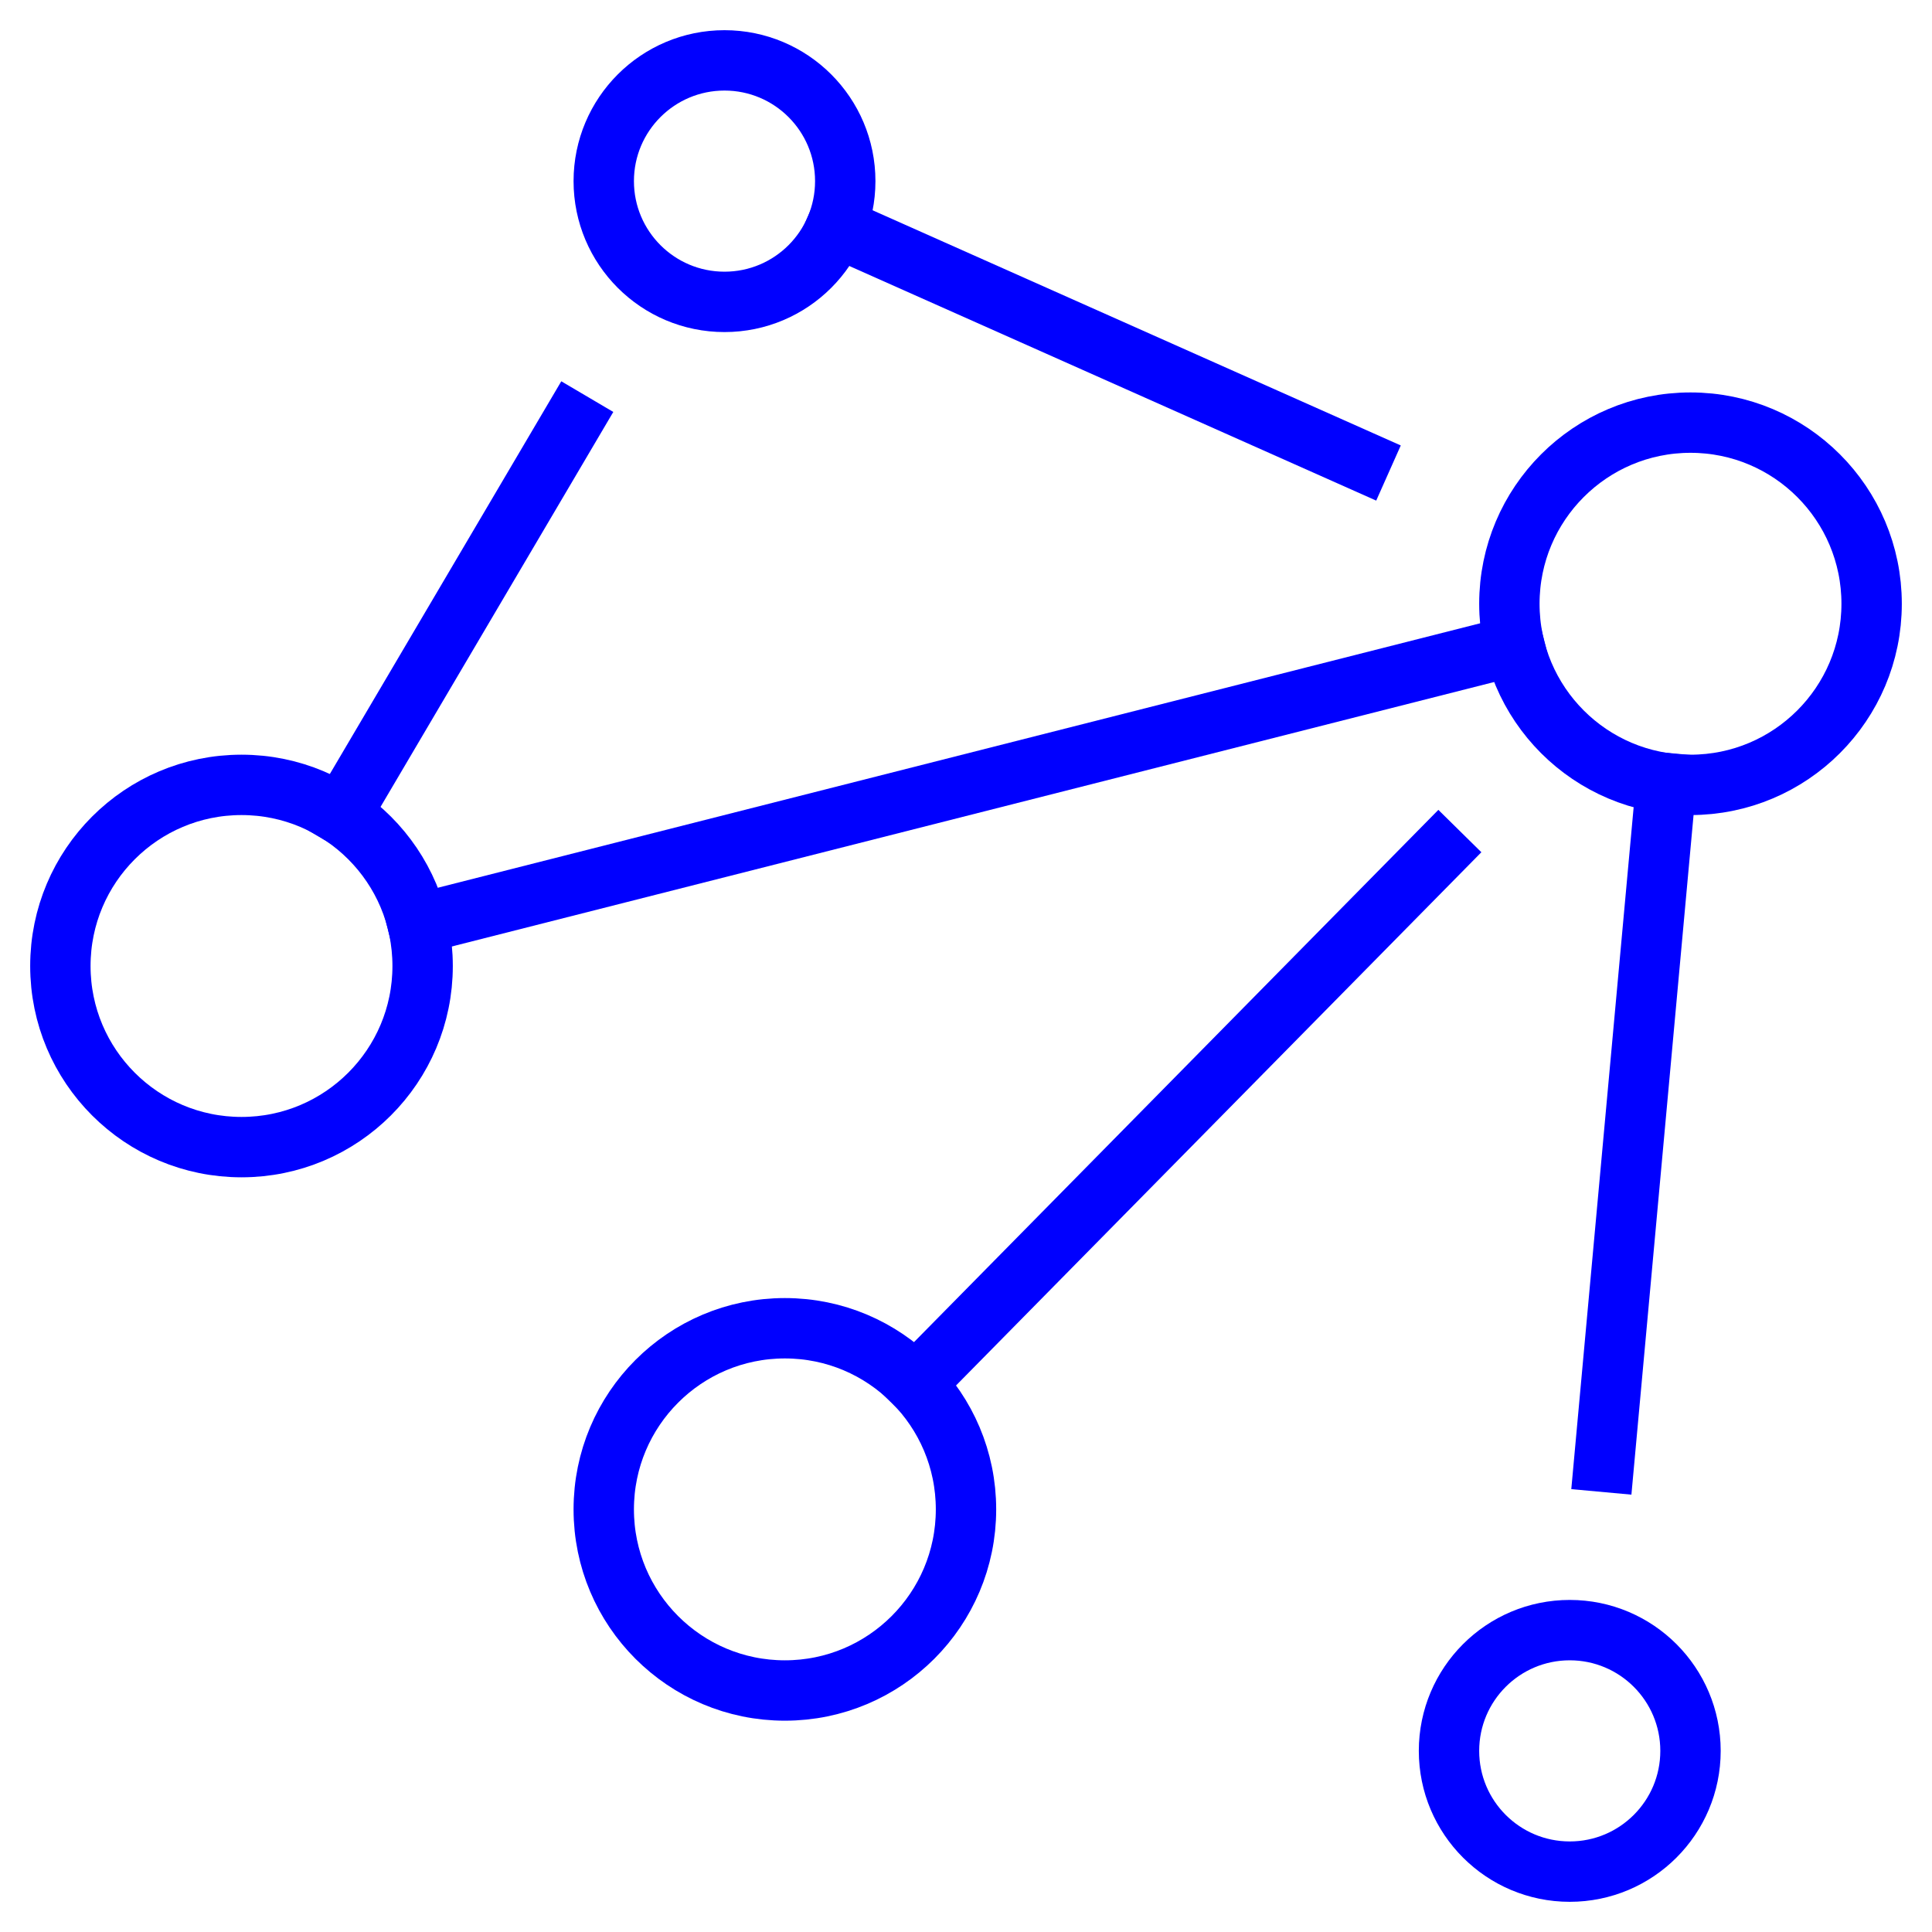
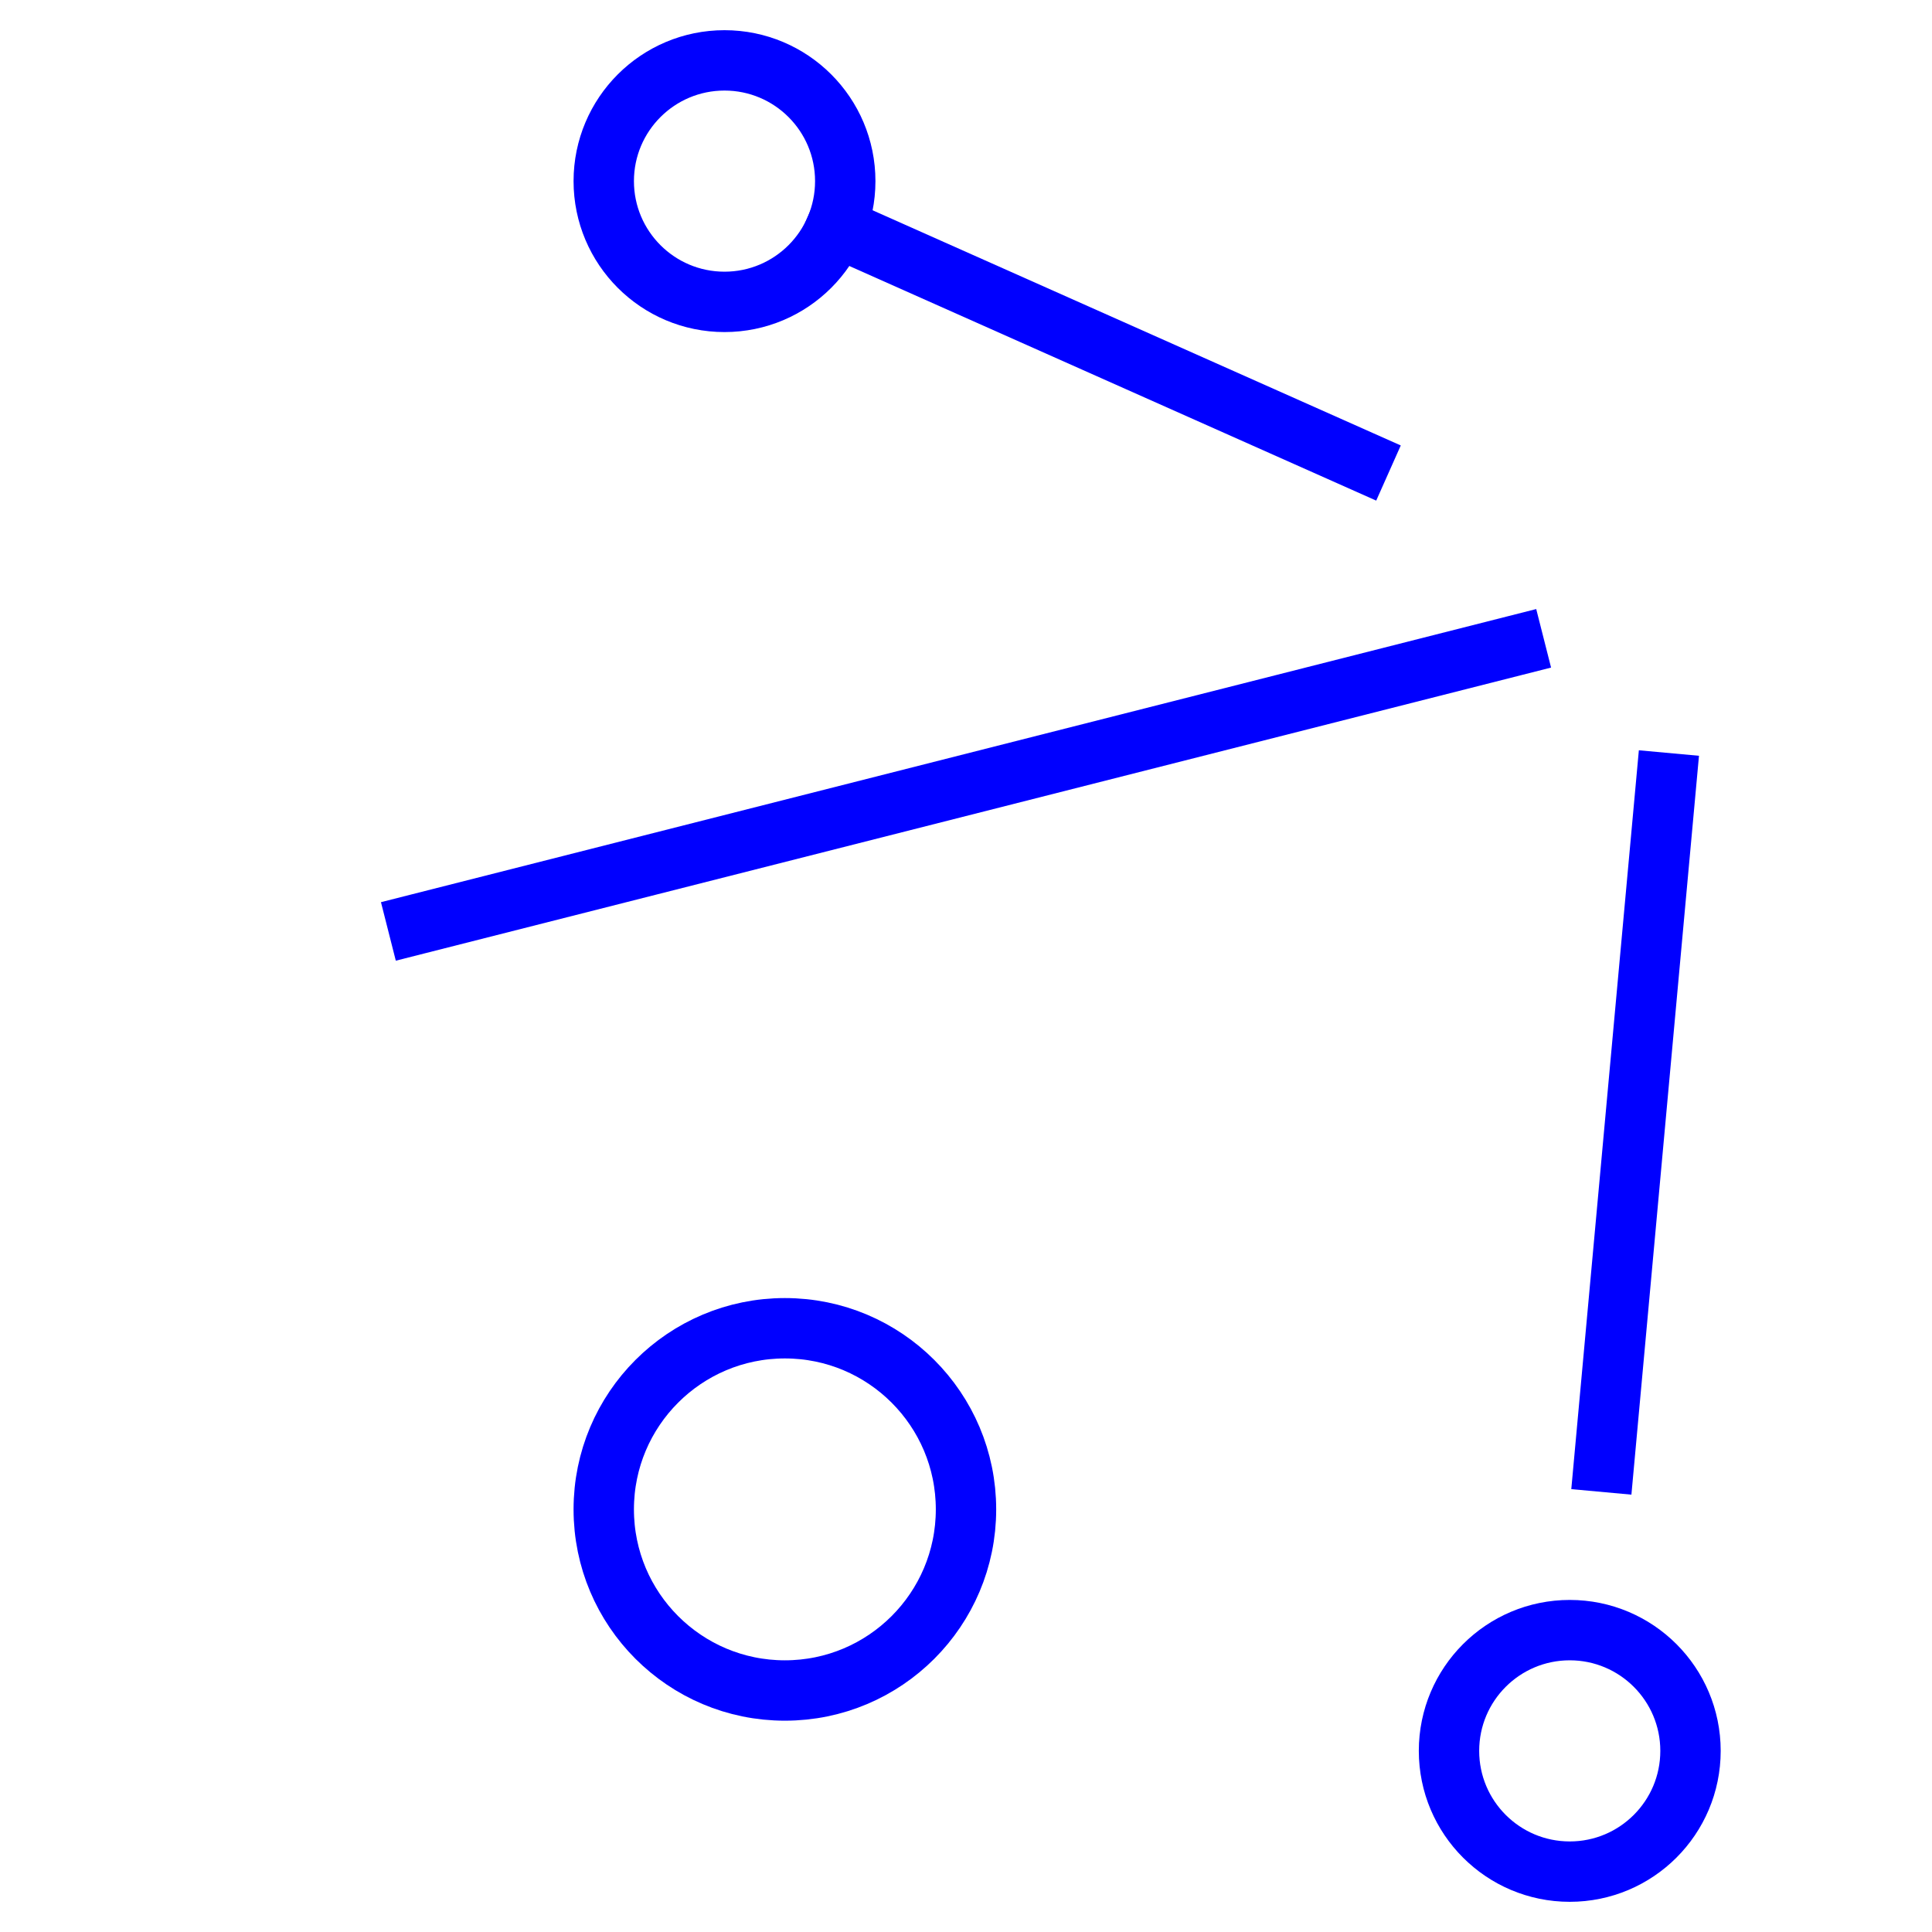
<svg xmlns="http://www.w3.org/2000/svg" width="64" height="64" viewBox="0 0 64 64">
  <g class="nc-icon-wrapper" stroke-linecap="square" stroke-linejoin="miter" stroke-width="2" fill="#0000ff" stroke="#0000ff">
-     <line x1="18.947" y1="14" x2="11.293" y2="26.987" fill="none" stroke-miterlimit="10" data-color="color-2" />
    <line x1="45.082" y1="15.263" x2="27.699" y2="7.523" fill="none" stroke-miterlimit="10" data-color="color-2" />
-     <line x1="47.658" y1="28.242" x2="30.319" y2="45.842" fill="none" stroke-miterlimit="10" data-color="color-2" />
    <line x1="55.194" y1="25.941" x2="53.138" y2="48.425" fill="none" stroke-miterlimit="10" data-color="color-2" />
    <line x1="13.835" y1="30.609" x2="50.166" y2="21.391" fill="none" stroke-miterlimit="10" data-cap="butt" data-color="color-2" stroke-linecap="butt" />
-     <circle cx="8" cy="32" r="6" fill="none" stroke="#0000ff" stroke-miterlimit="10" data-cap="butt" stroke-linecap="butt" />
-     <circle cx="56" cy="20" r="6" fill="none" stroke="#0000ff" stroke-miterlimit="10" data-cap="butt" stroke-linecap="butt" />
    <circle cx="24" cy="6" r="4" fill="none" stroke="#0000ff" stroke-miterlimit="10" data-cap="butt" stroke-linecap="butt" />
    <circle cx="26" cy="50" r="6" fill="none" stroke="#0000ff" stroke-miterlimit="10" data-cap="butt" stroke-linecap="butt" />
    <circle cx="52" cy="58" r="4" fill="none" stroke="#0000ff" stroke-miterlimit="10" data-cap="butt" stroke-linecap="butt" />
  </g>
</svg>